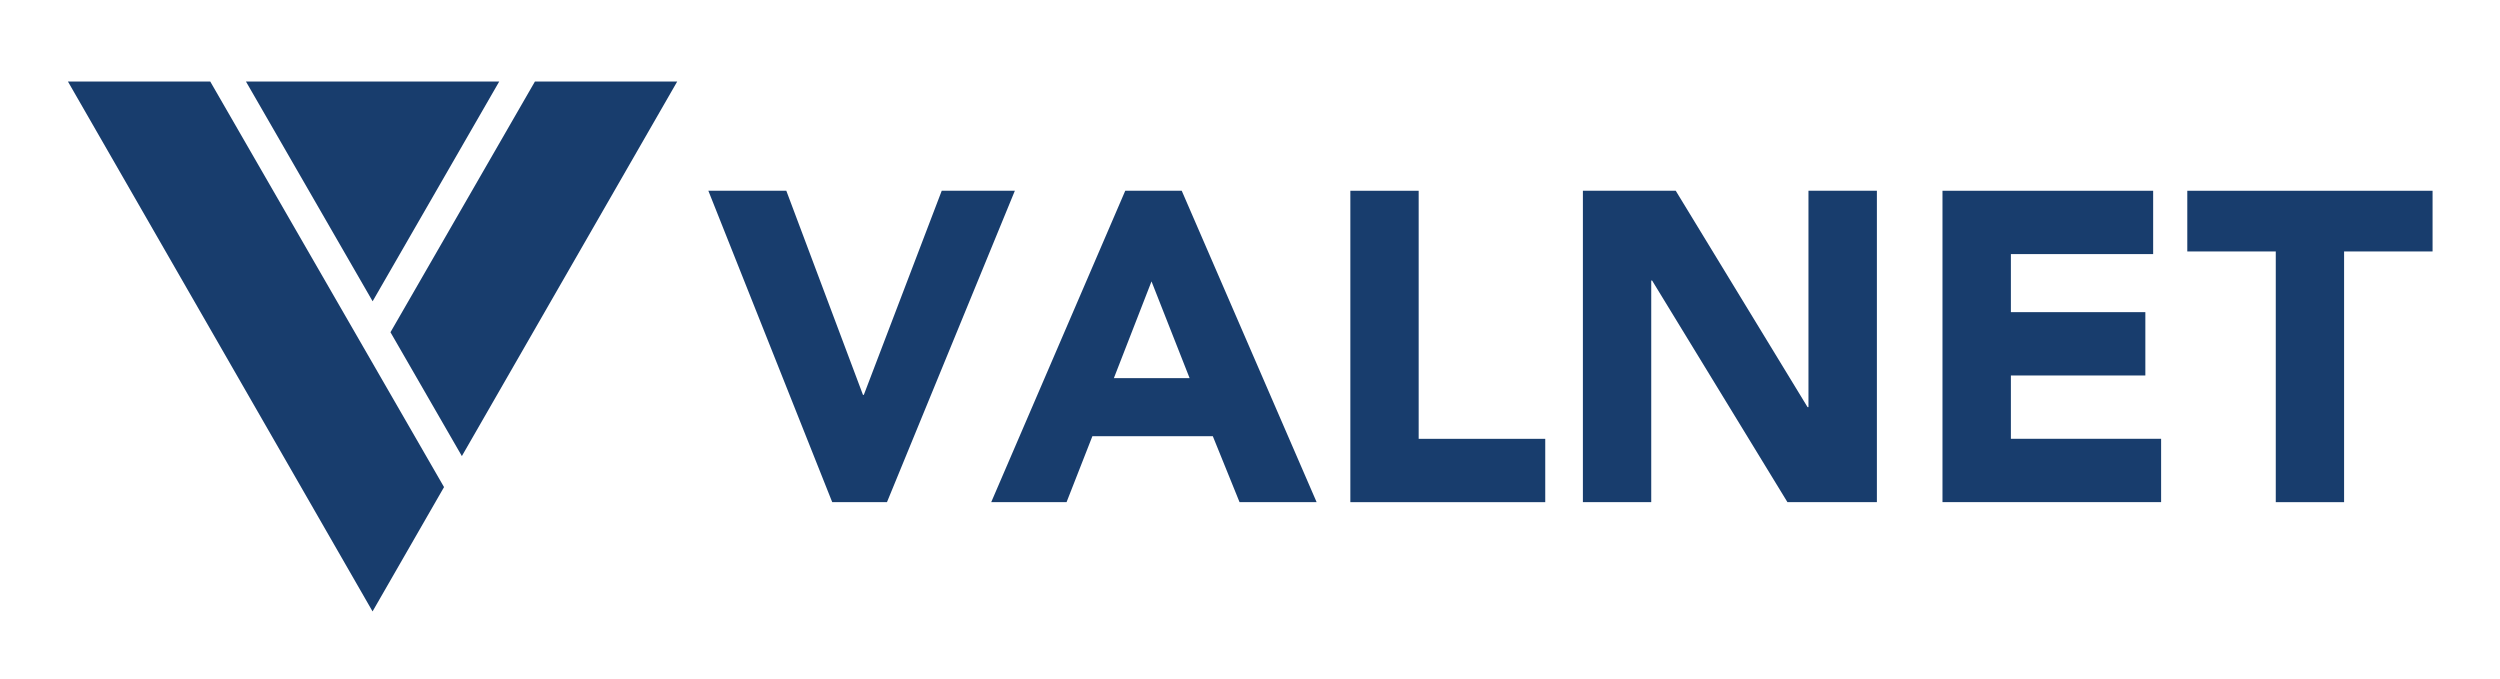
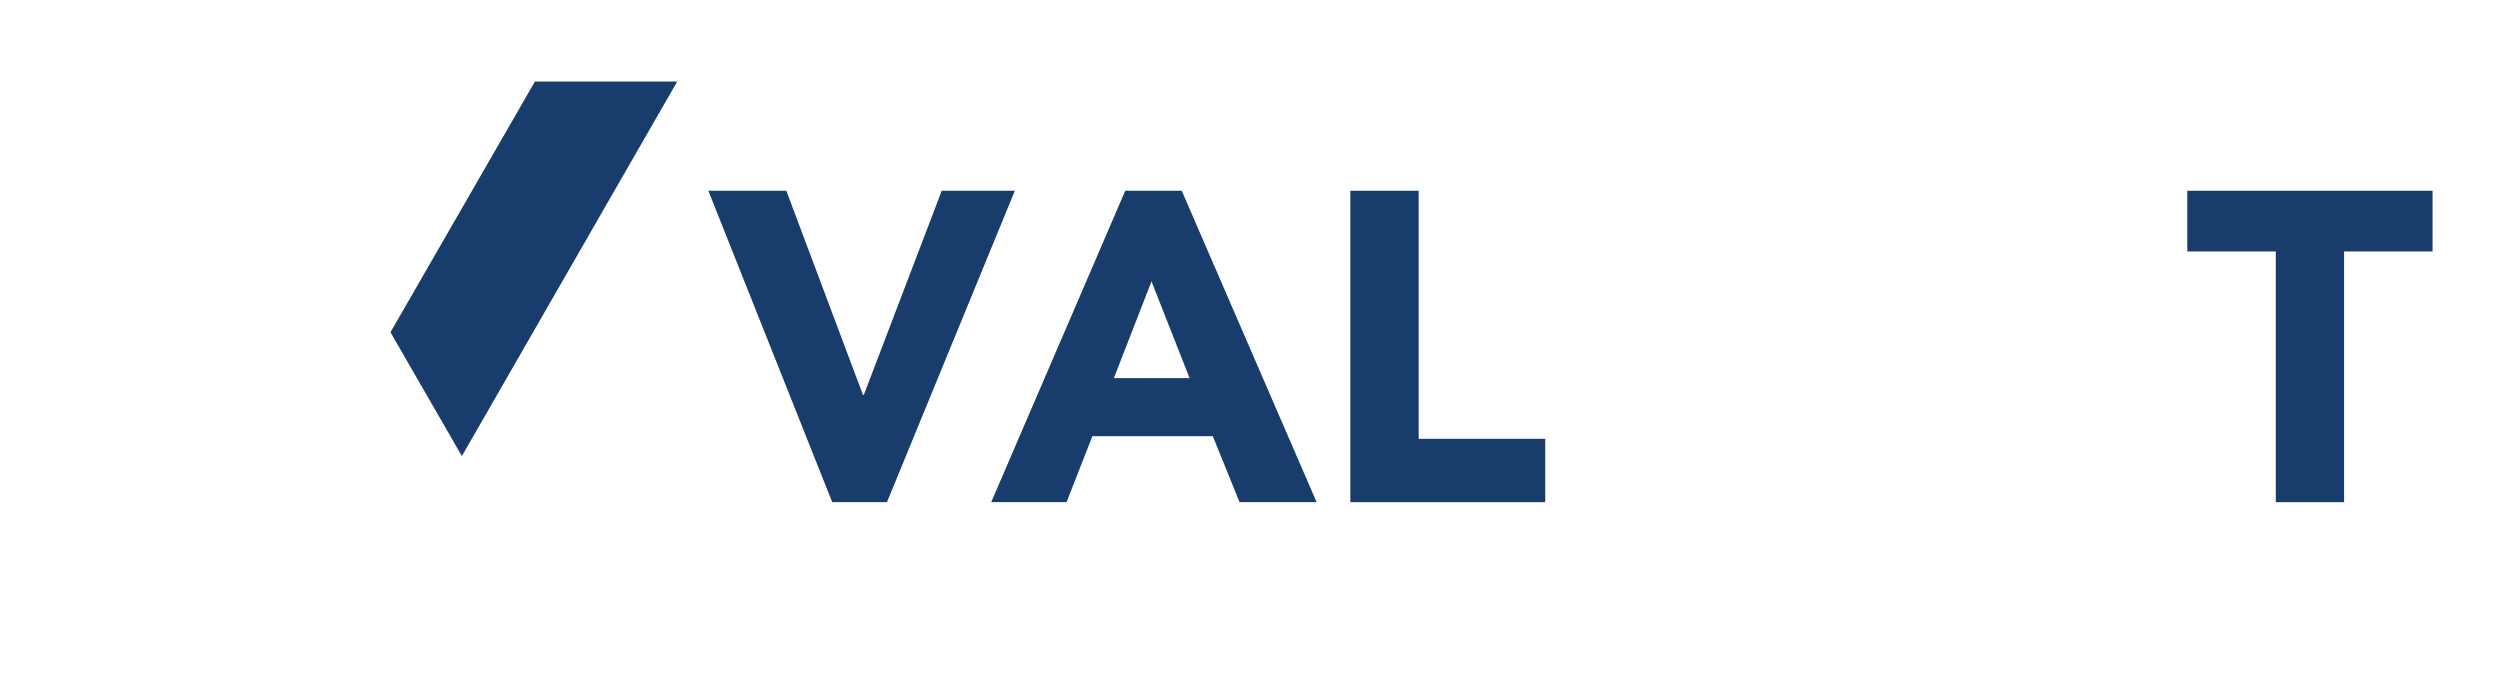
<svg xmlns="http://www.w3.org/2000/svg" width="184" height="50" viewBox="0 0 184 50" fill="none">
-   <path d="M5 6L16.211 25.499L27.42 45L32.681 35.85L15.474 6H5Z" fill="#183D6D" />
-   <path d="M36.743 6H27.42H18.102L27.425 22.174L36.743 6Z" fill="#183D6D" />
  <path d="M39.371 6L28.739 24.453L33.993 33.568L38.632 25.499L49.843 6H39.371Z" fill="#183D6D" />
  <path d="M52.135 14.04H57.873L63.514 29.061H63.578L69.311 14.04H74.693L65.281 36.959H61.252L52.135 14.04Z" fill="#183D6D" />
  <path d="M82.818 14.04H86.976L96.904 36.959H91.231L89.263 32.103H80.4L78.498 36.959H72.953L82.818 14.04ZM84.751 20.711L81.98 27.833H87.556L84.751 20.711Z" fill="#183D6D" />
  <path d="M99.386 14.04H104.414V32.298H113.73V36.959H99.386V14.04Z" fill="#183D6D" />
-   <path d="M116.501 14.04H123.335L133.038 29.967H133.103V14.04H138.139V36.959H131.556L121.595 20.647H121.531V36.959H116.501V14.04Z" fill="#183D6D" />
-   <path d="M142.967 14.04H158.472V18.701H148.001V22.974H157.898V27.635H148.001V32.295H159.058V36.956H142.967V14.04Z" fill="#183D6D" />
  <path d="M167.497 18.507H160.985V14.04H179.037V18.507H172.525V36.959H167.497V18.507Z" fill="#183D6D" />
</svg>